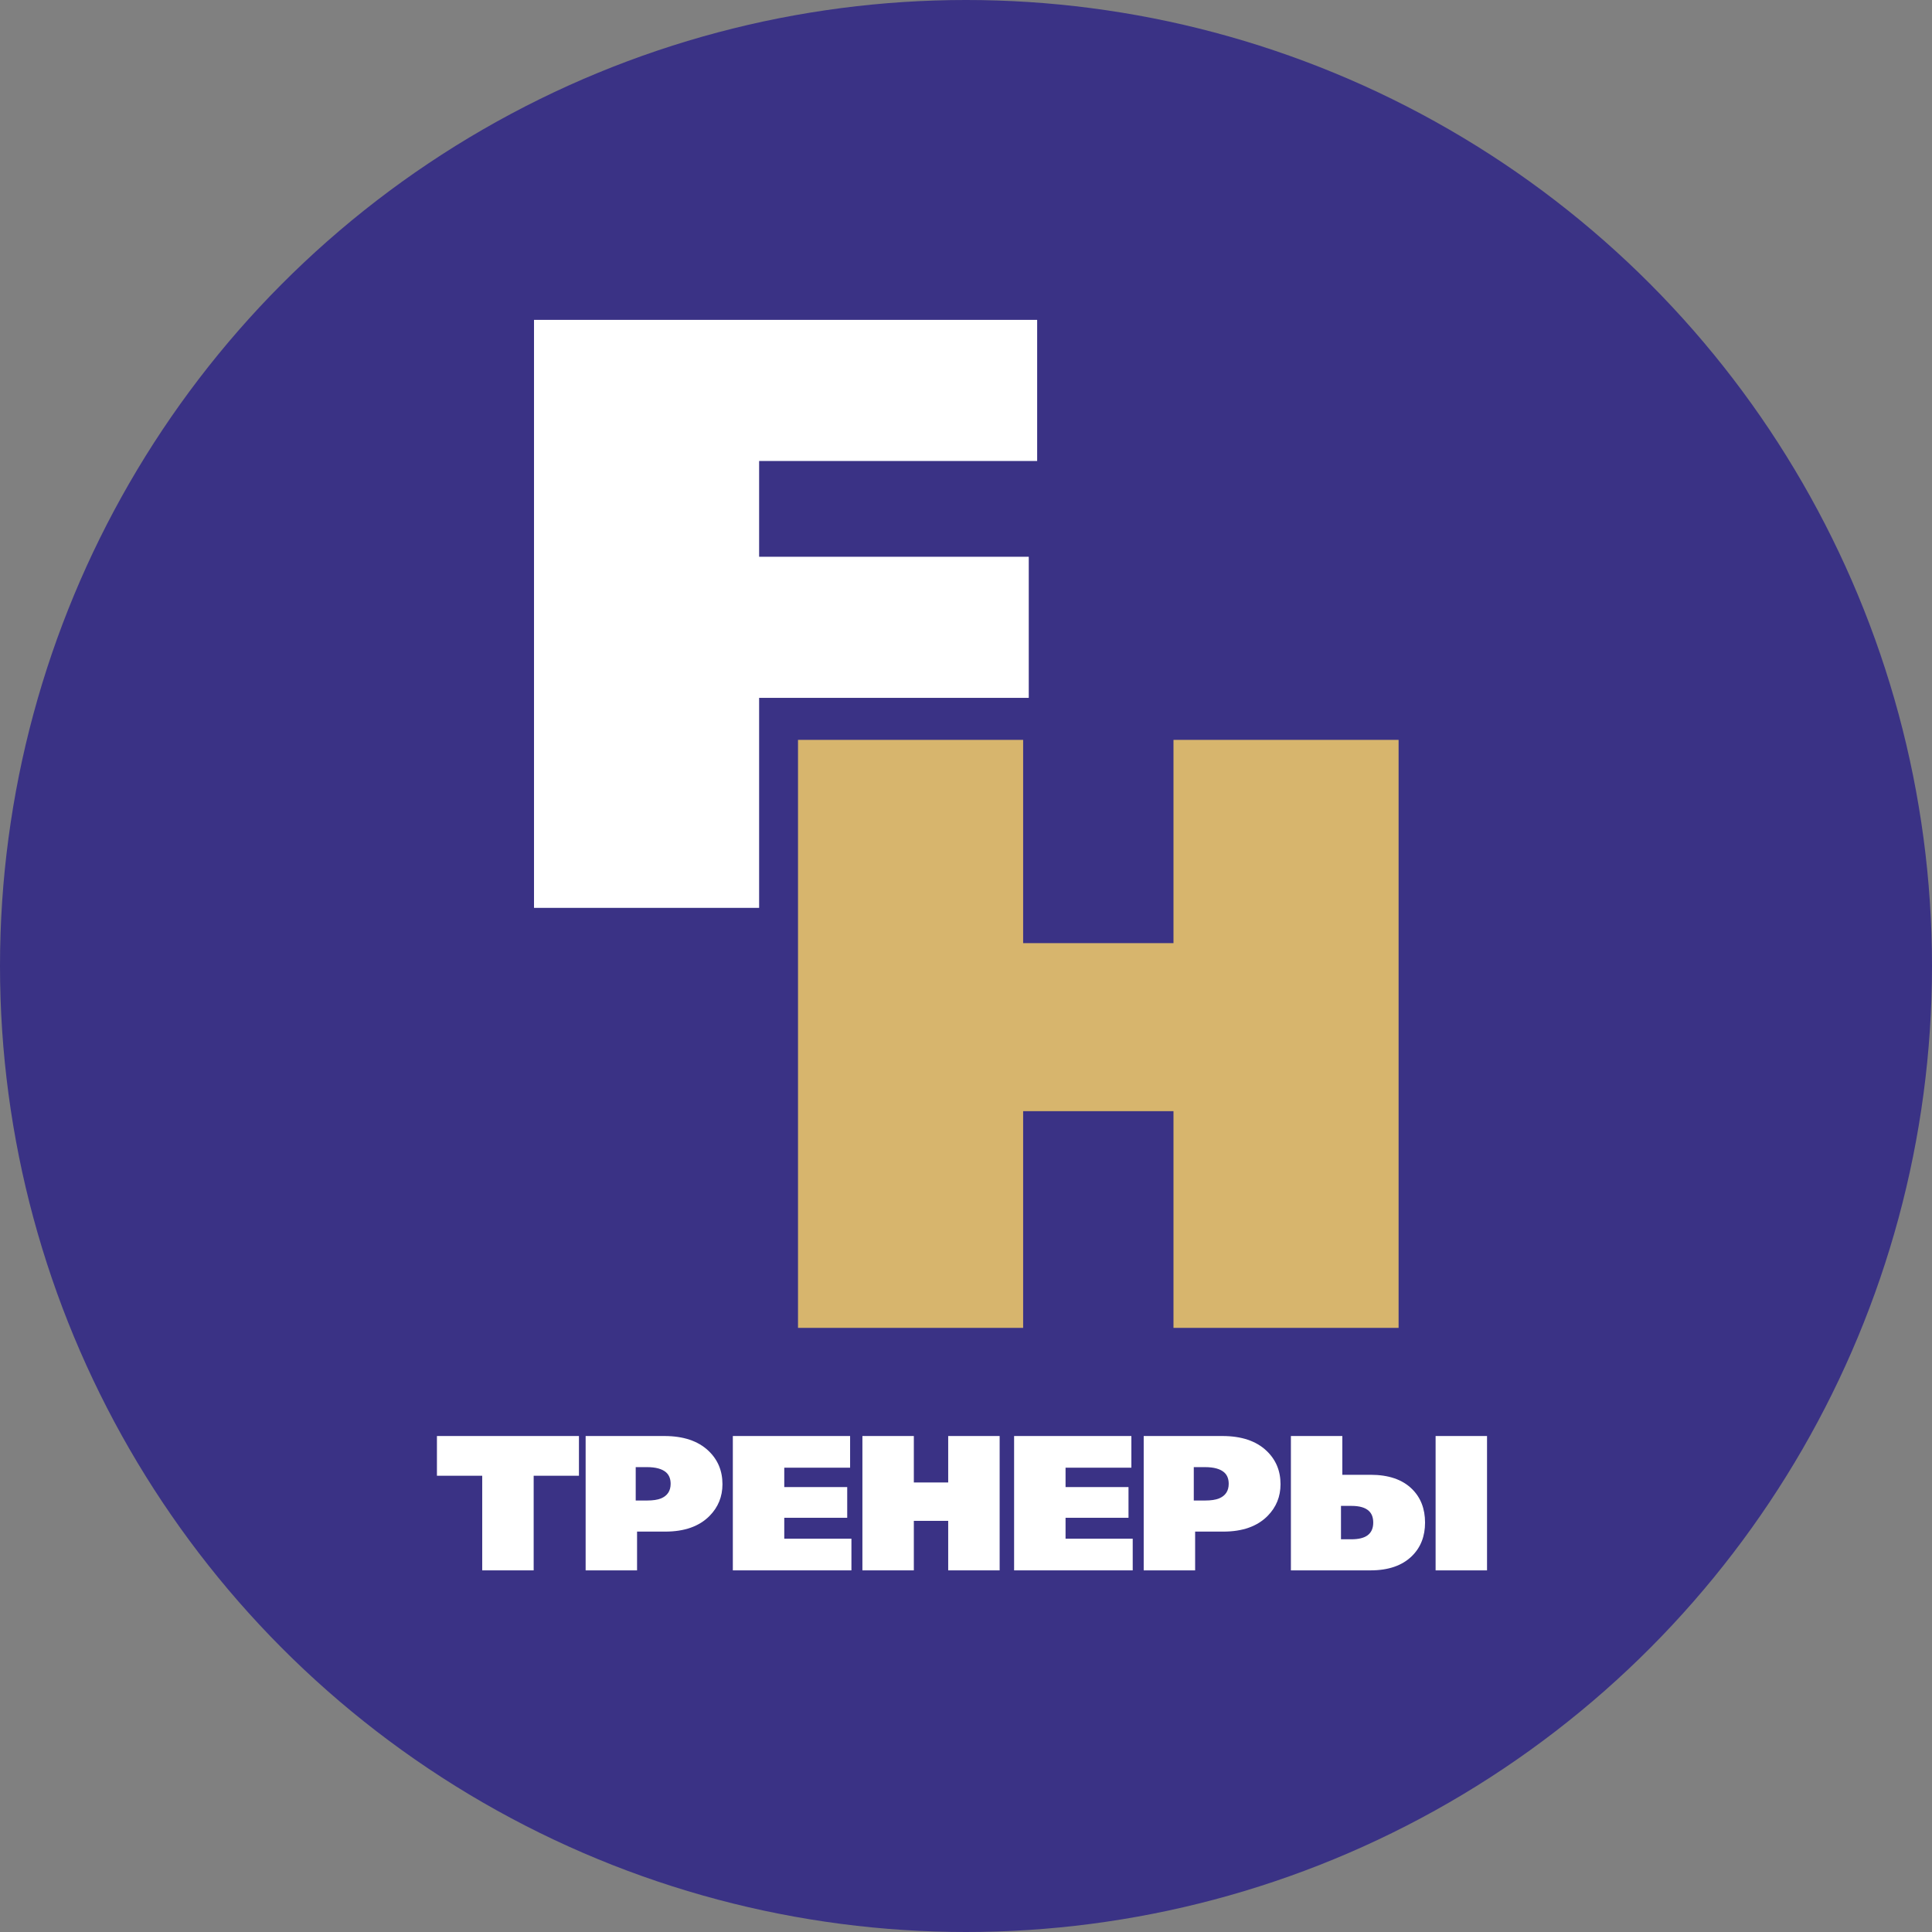
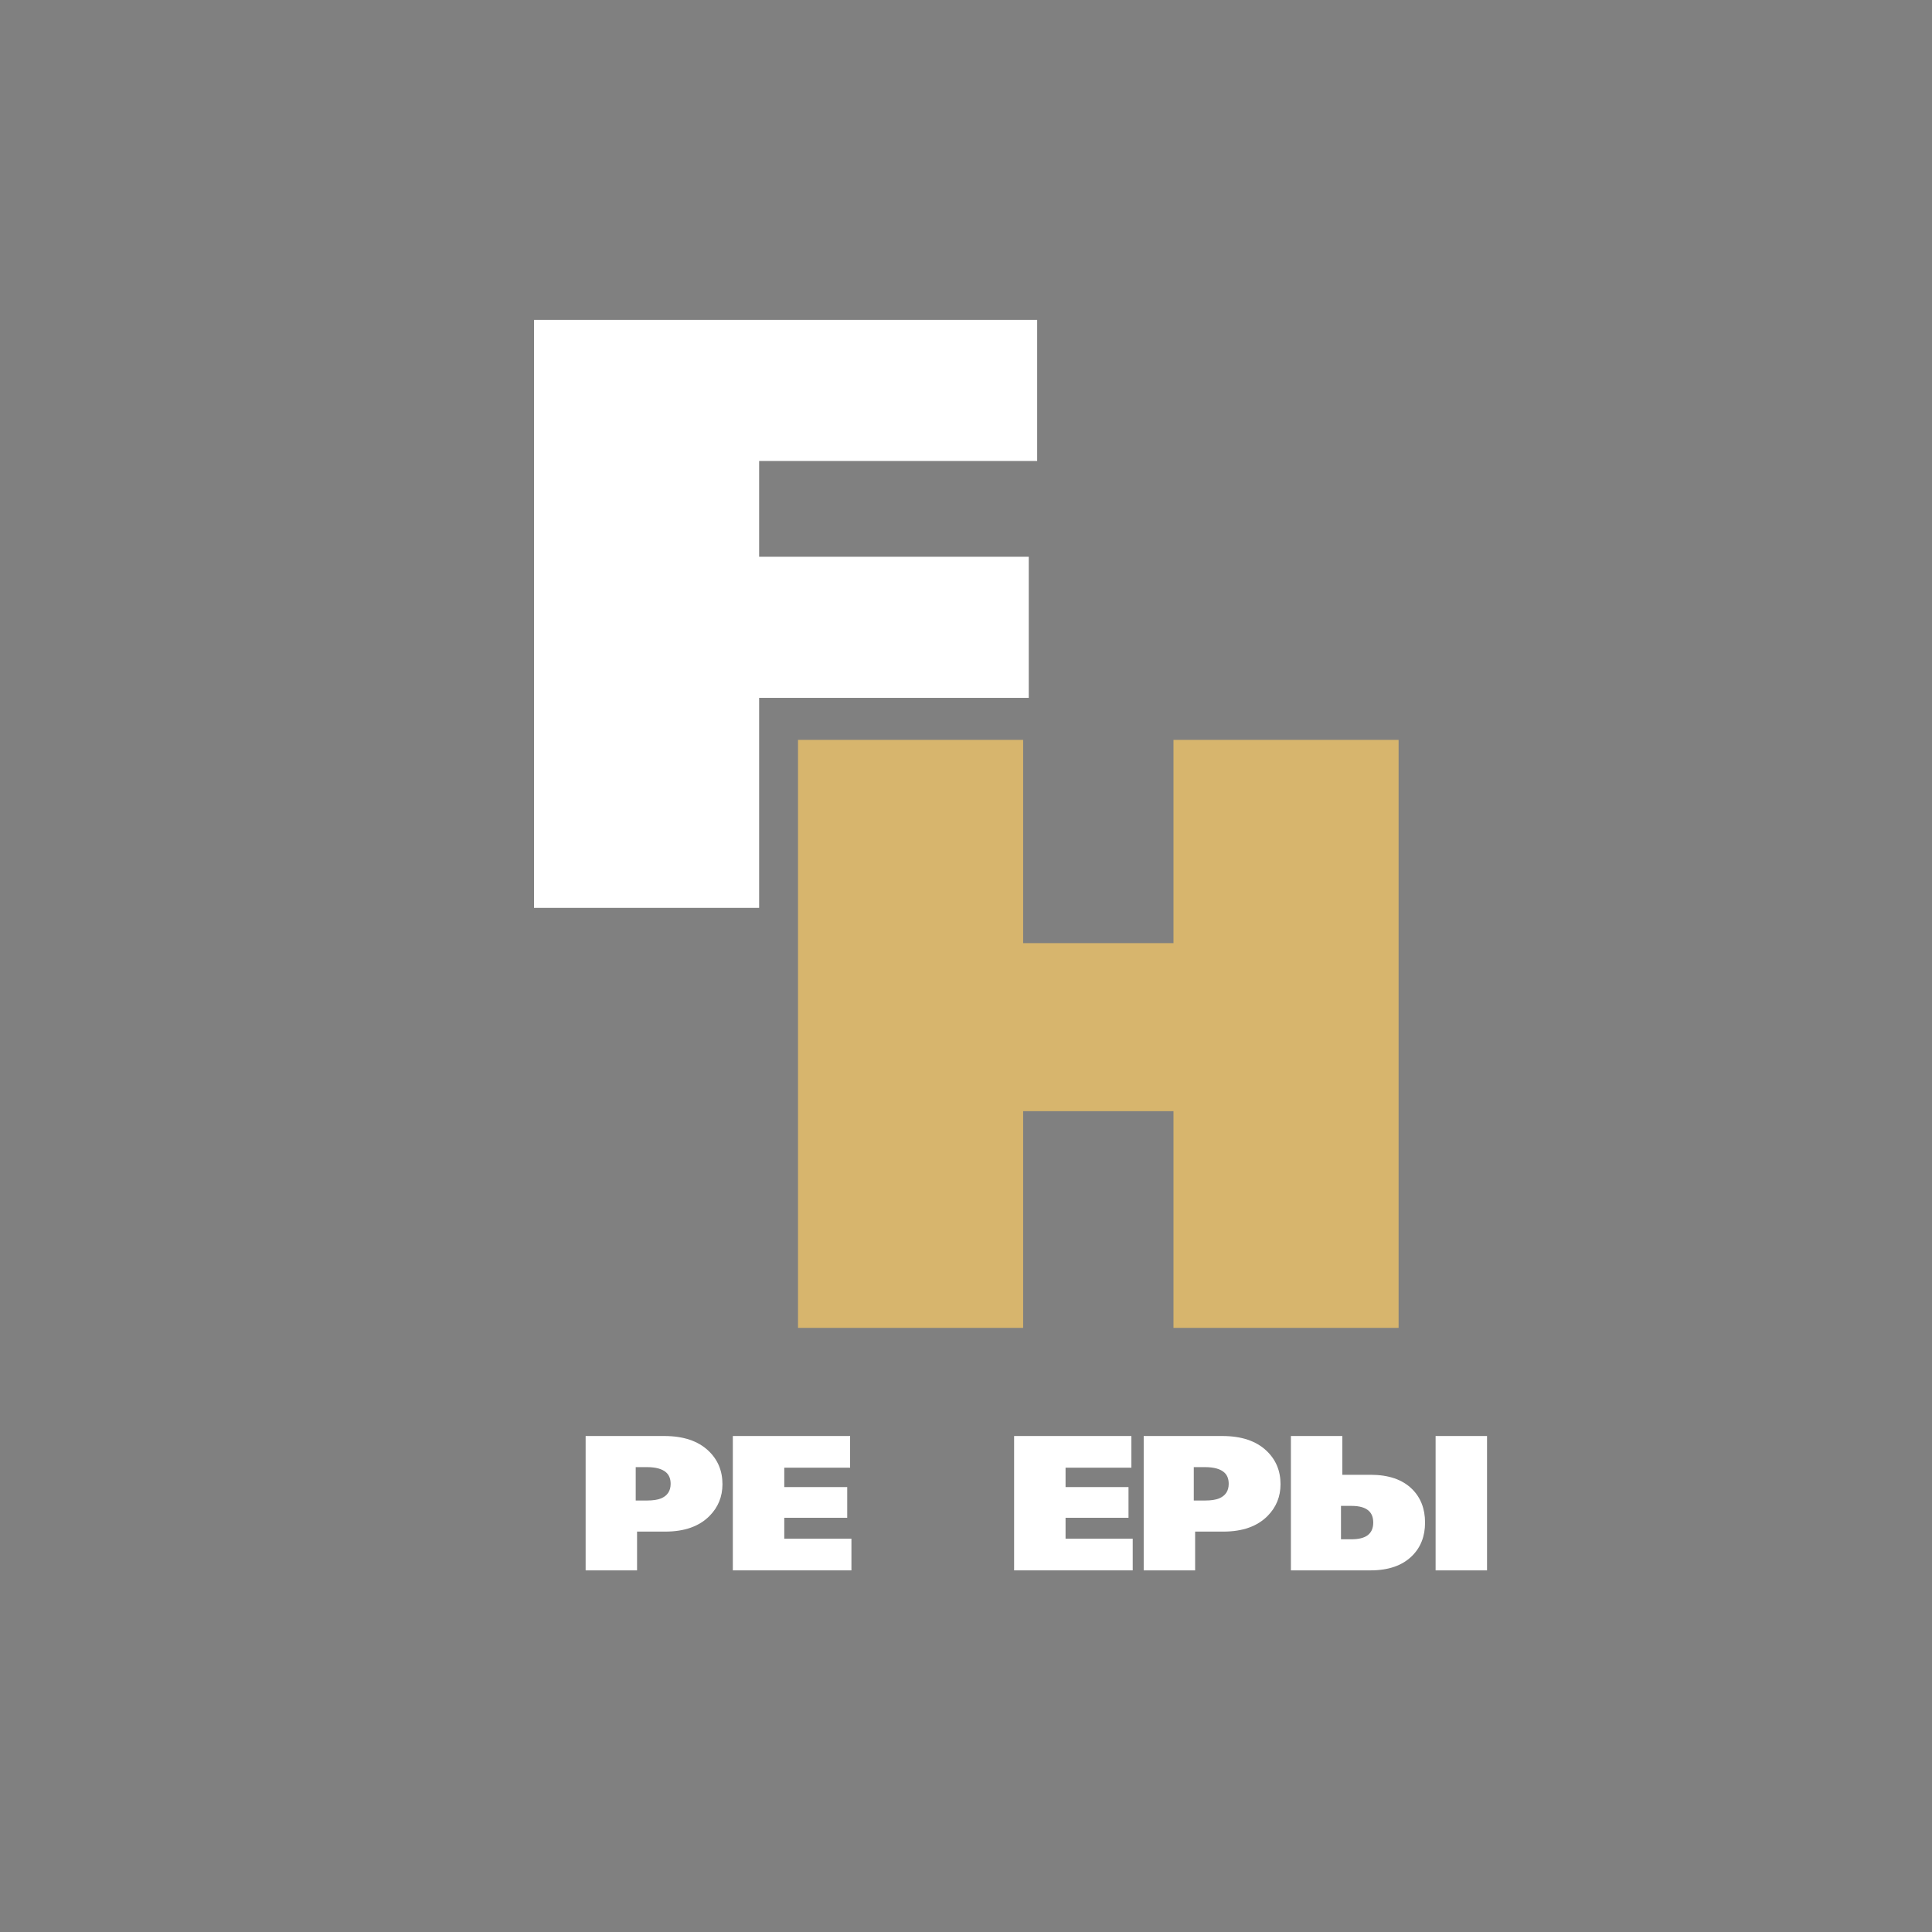
<svg xmlns="http://www.w3.org/2000/svg" width="89" height="89" viewBox="0 0 89 89" fill="none">
  <rect x="0" y="0" width="89" height="89" fill="#808080" stroke="none" />
-   <circle cx="44.5" cy="44.5" r="44.5" fill="#3A3285" />
  <path d="M64.428 61.17H54.058V51.187H47.132V61.17H36.761V34.083H47.132V43.447H54.058V34.083H64.428V61.17Z" fill="#D7B56D" />
  <path d="M47.778 21.236H34.97V25.648H47.391V32.148H34.97V41.822H24.6V14.735H47.778V21.236Z" fill="white" />
-   <path d="M26.67 67.982H24.584V72.341H22.214V67.982H20.128V66.152H26.67V67.982Z" fill="white" />
  <path d="M33.281 68.371C33.281 68.943 33.084 69.429 32.689 69.83C32.212 70.314 31.531 70.555 30.647 70.555H29.347V72.341H26.978V66.152H30.602C31.481 66.152 32.158 66.379 32.636 66.833C33.066 67.24 33.281 67.753 33.281 68.371ZM30.894 68.354C30.894 68.13 30.826 67.956 30.691 67.832C30.508 67.667 30.211 67.585 29.798 67.585H29.285V69.123H29.807C30.078 69.123 30.293 69.091 30.452 69.026C30.747 68.902 30.894 68.678 30.894 68.354Z" fill="white" />
  <path d="M39.222 72.341H33.759V66.152H39.161V67.611H36.128V68.504H39.028V69.919H36.128V70.882H39.222V72.341Z" fill="white" />
-   <path d="M46.05 72.341H43.68V70.06H42.097V72.341H39.728V66.152H42.097V68.292H43.68V66.152H46.05V72.341Z" fill="white" />
  <path d="M52.18 72.341H46.716V66.152H52.118V67.611H49.086V68.504H51.986V69.919H49.086V70.882H52.18V72.341Z" fill="white" />
  <path d="M58.989 68.371C58.989 68.943 58.792 69.429 58.397 69.83C57.92 70.314 57.239 70.555 56.355 70.555H55.055V72.341H52.686V66.152H56.311C57.189 66.152 57.867 66.379 58.344 66.833C58.774 67.24 58.989 67.753 58.989 68.371ZM56.602 68.354C56.602 68.13 56.535 67.956 56.399 67.832C56.216 67.667 55.919 67.585 55.506 67.585H54.993V69.123H55.515C55.786 69.123 56.001 69.091 56.16 69.026C56.455 68.902 56.602 68.678 56.602 68.354Z" fill="white" />
  <path d="M68.502 72.341H66.133V66.152H68.502V72.341ZM65.647 70.14C65.647 70.77 65.446 71.283 65.046 71.678C64.598 72.12 63.961 72.341 63.136 72.341H59.467V66.152H61.836V67.938H63.136C63.967 67.938 64.603 68.156 65.046 68.593C65.446 68.987 65.647 69.503 65.647 70.14ZM63.26 70.14C63.26 69.91 63.195 69.733 63.065 69.609C62.9 69.45 62.632 69.371 62.261 69.371H61.774V70.909H62.252C62.588 70.909 62.838 70.847 63.003 70.723C63.174 70.594 63.26 70.399 63.26 70.14Z" fill="white" />
</svg>